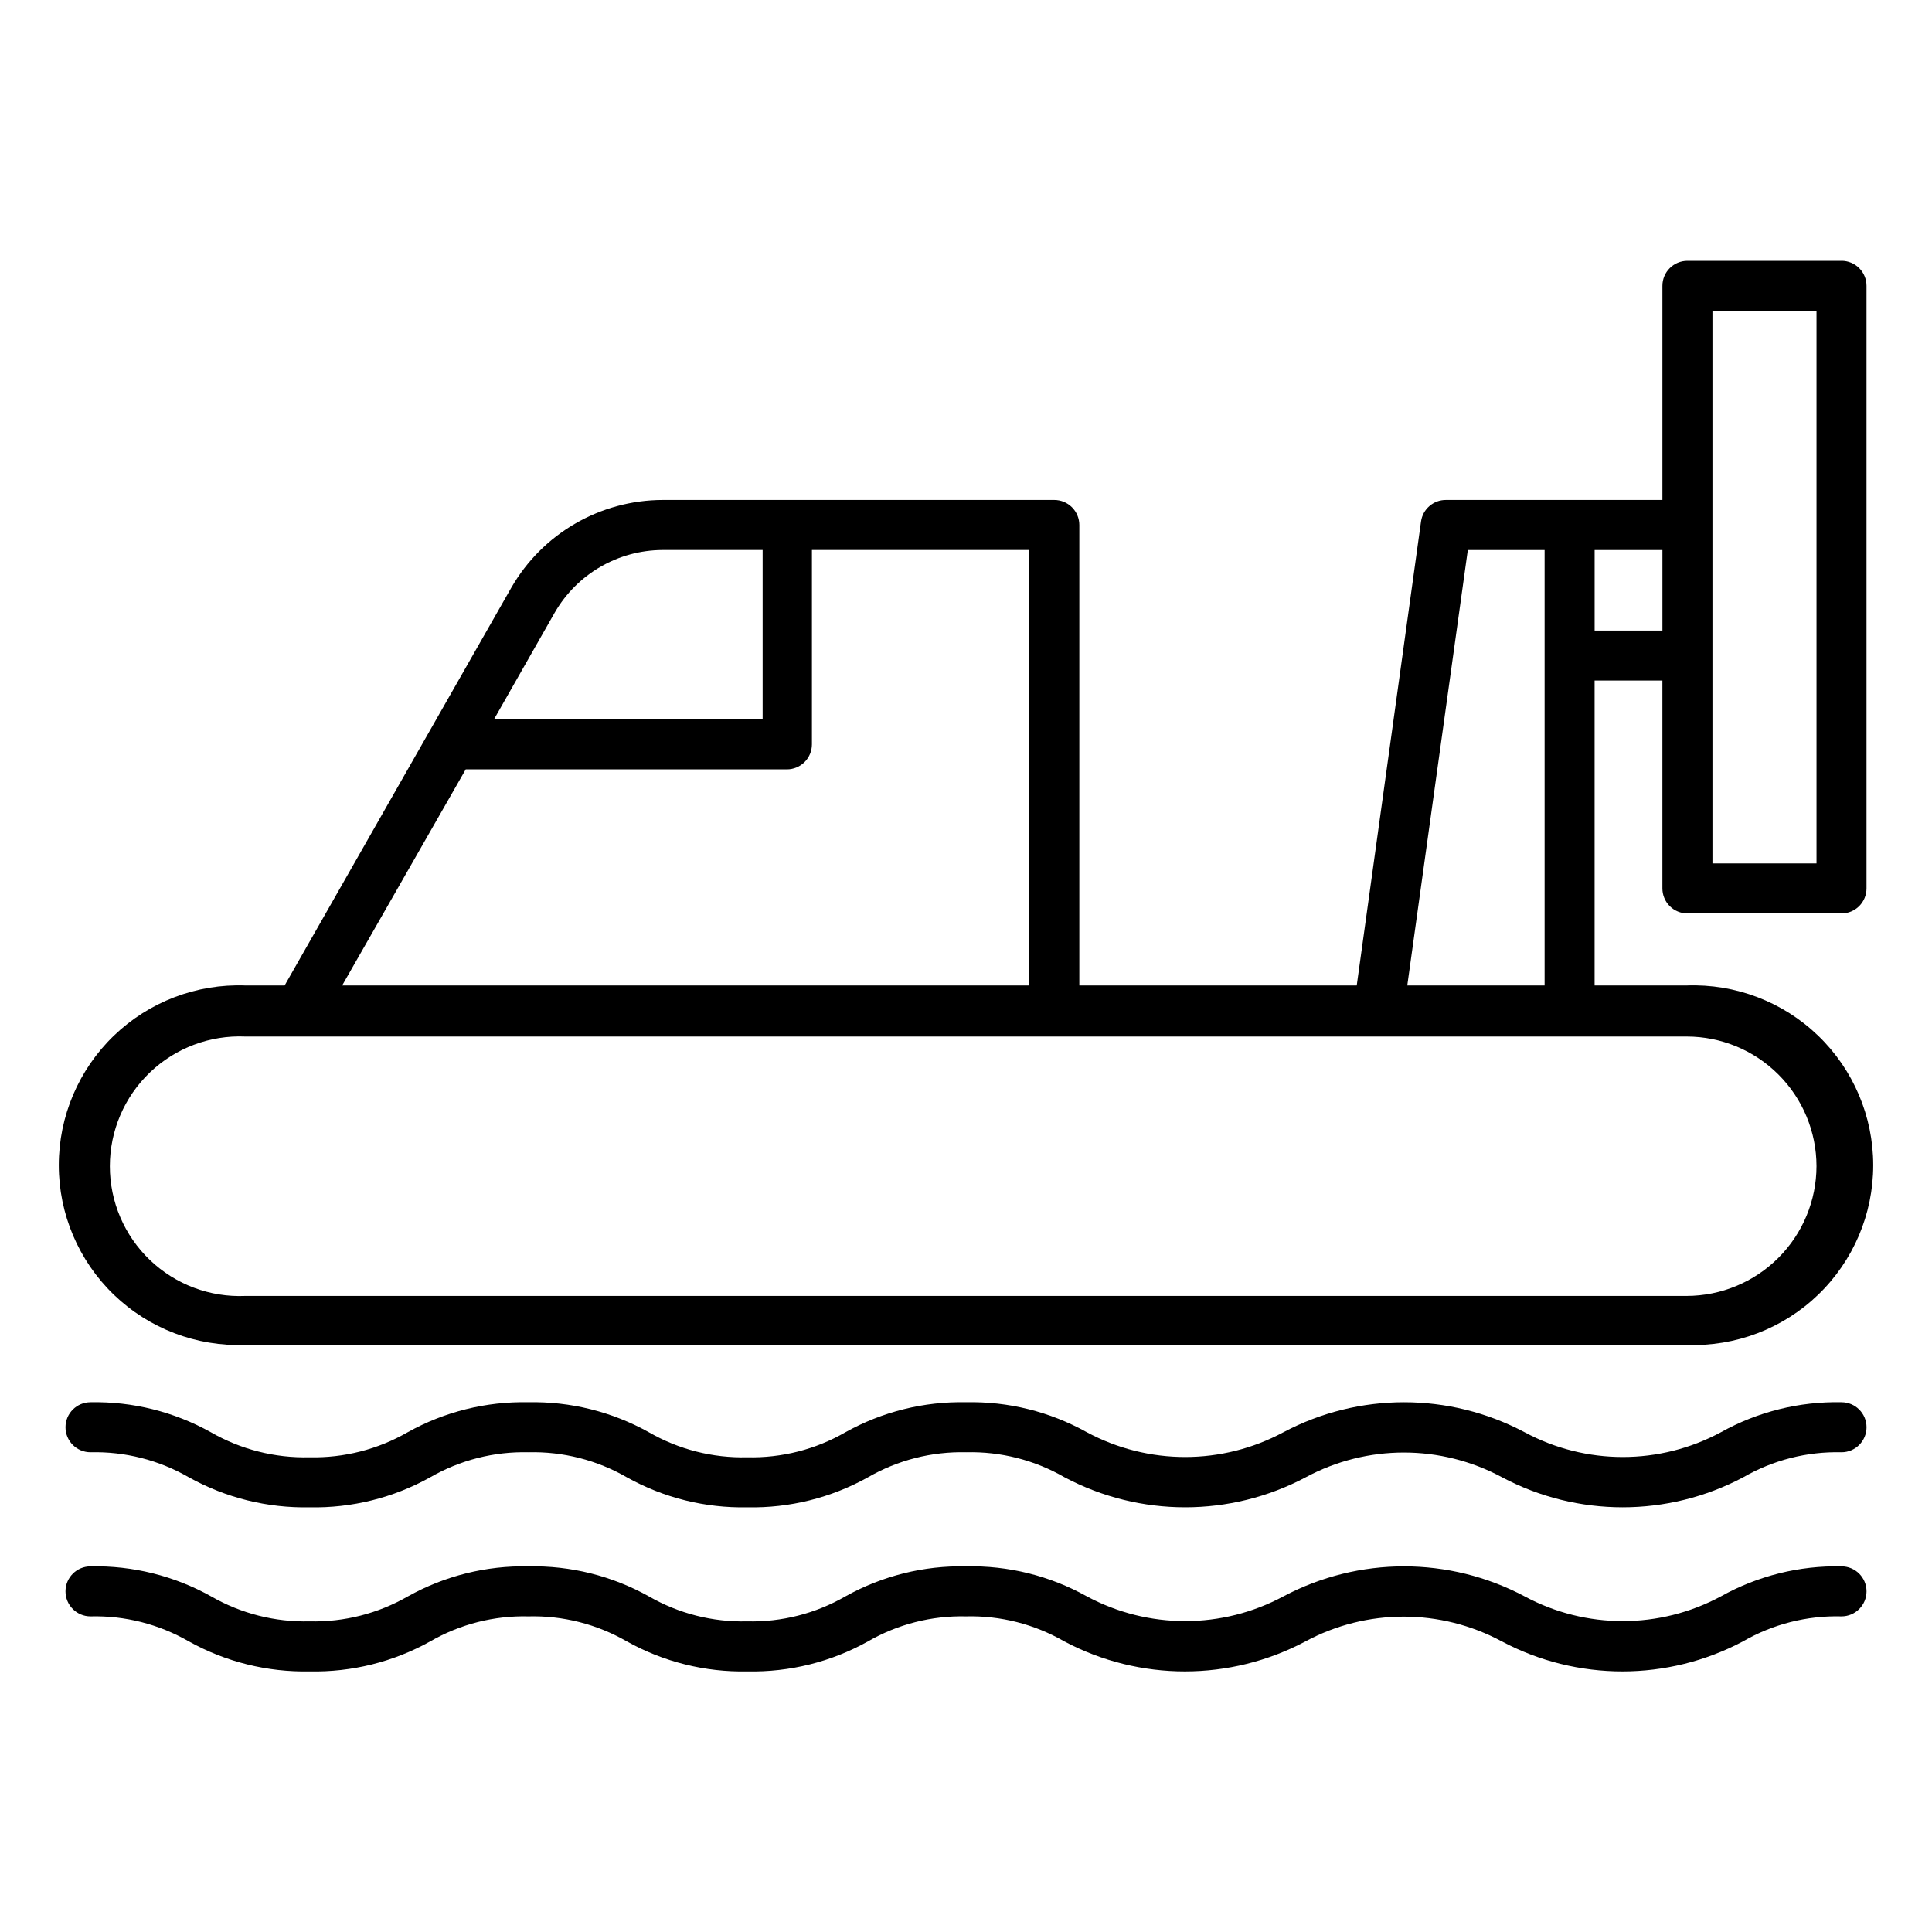
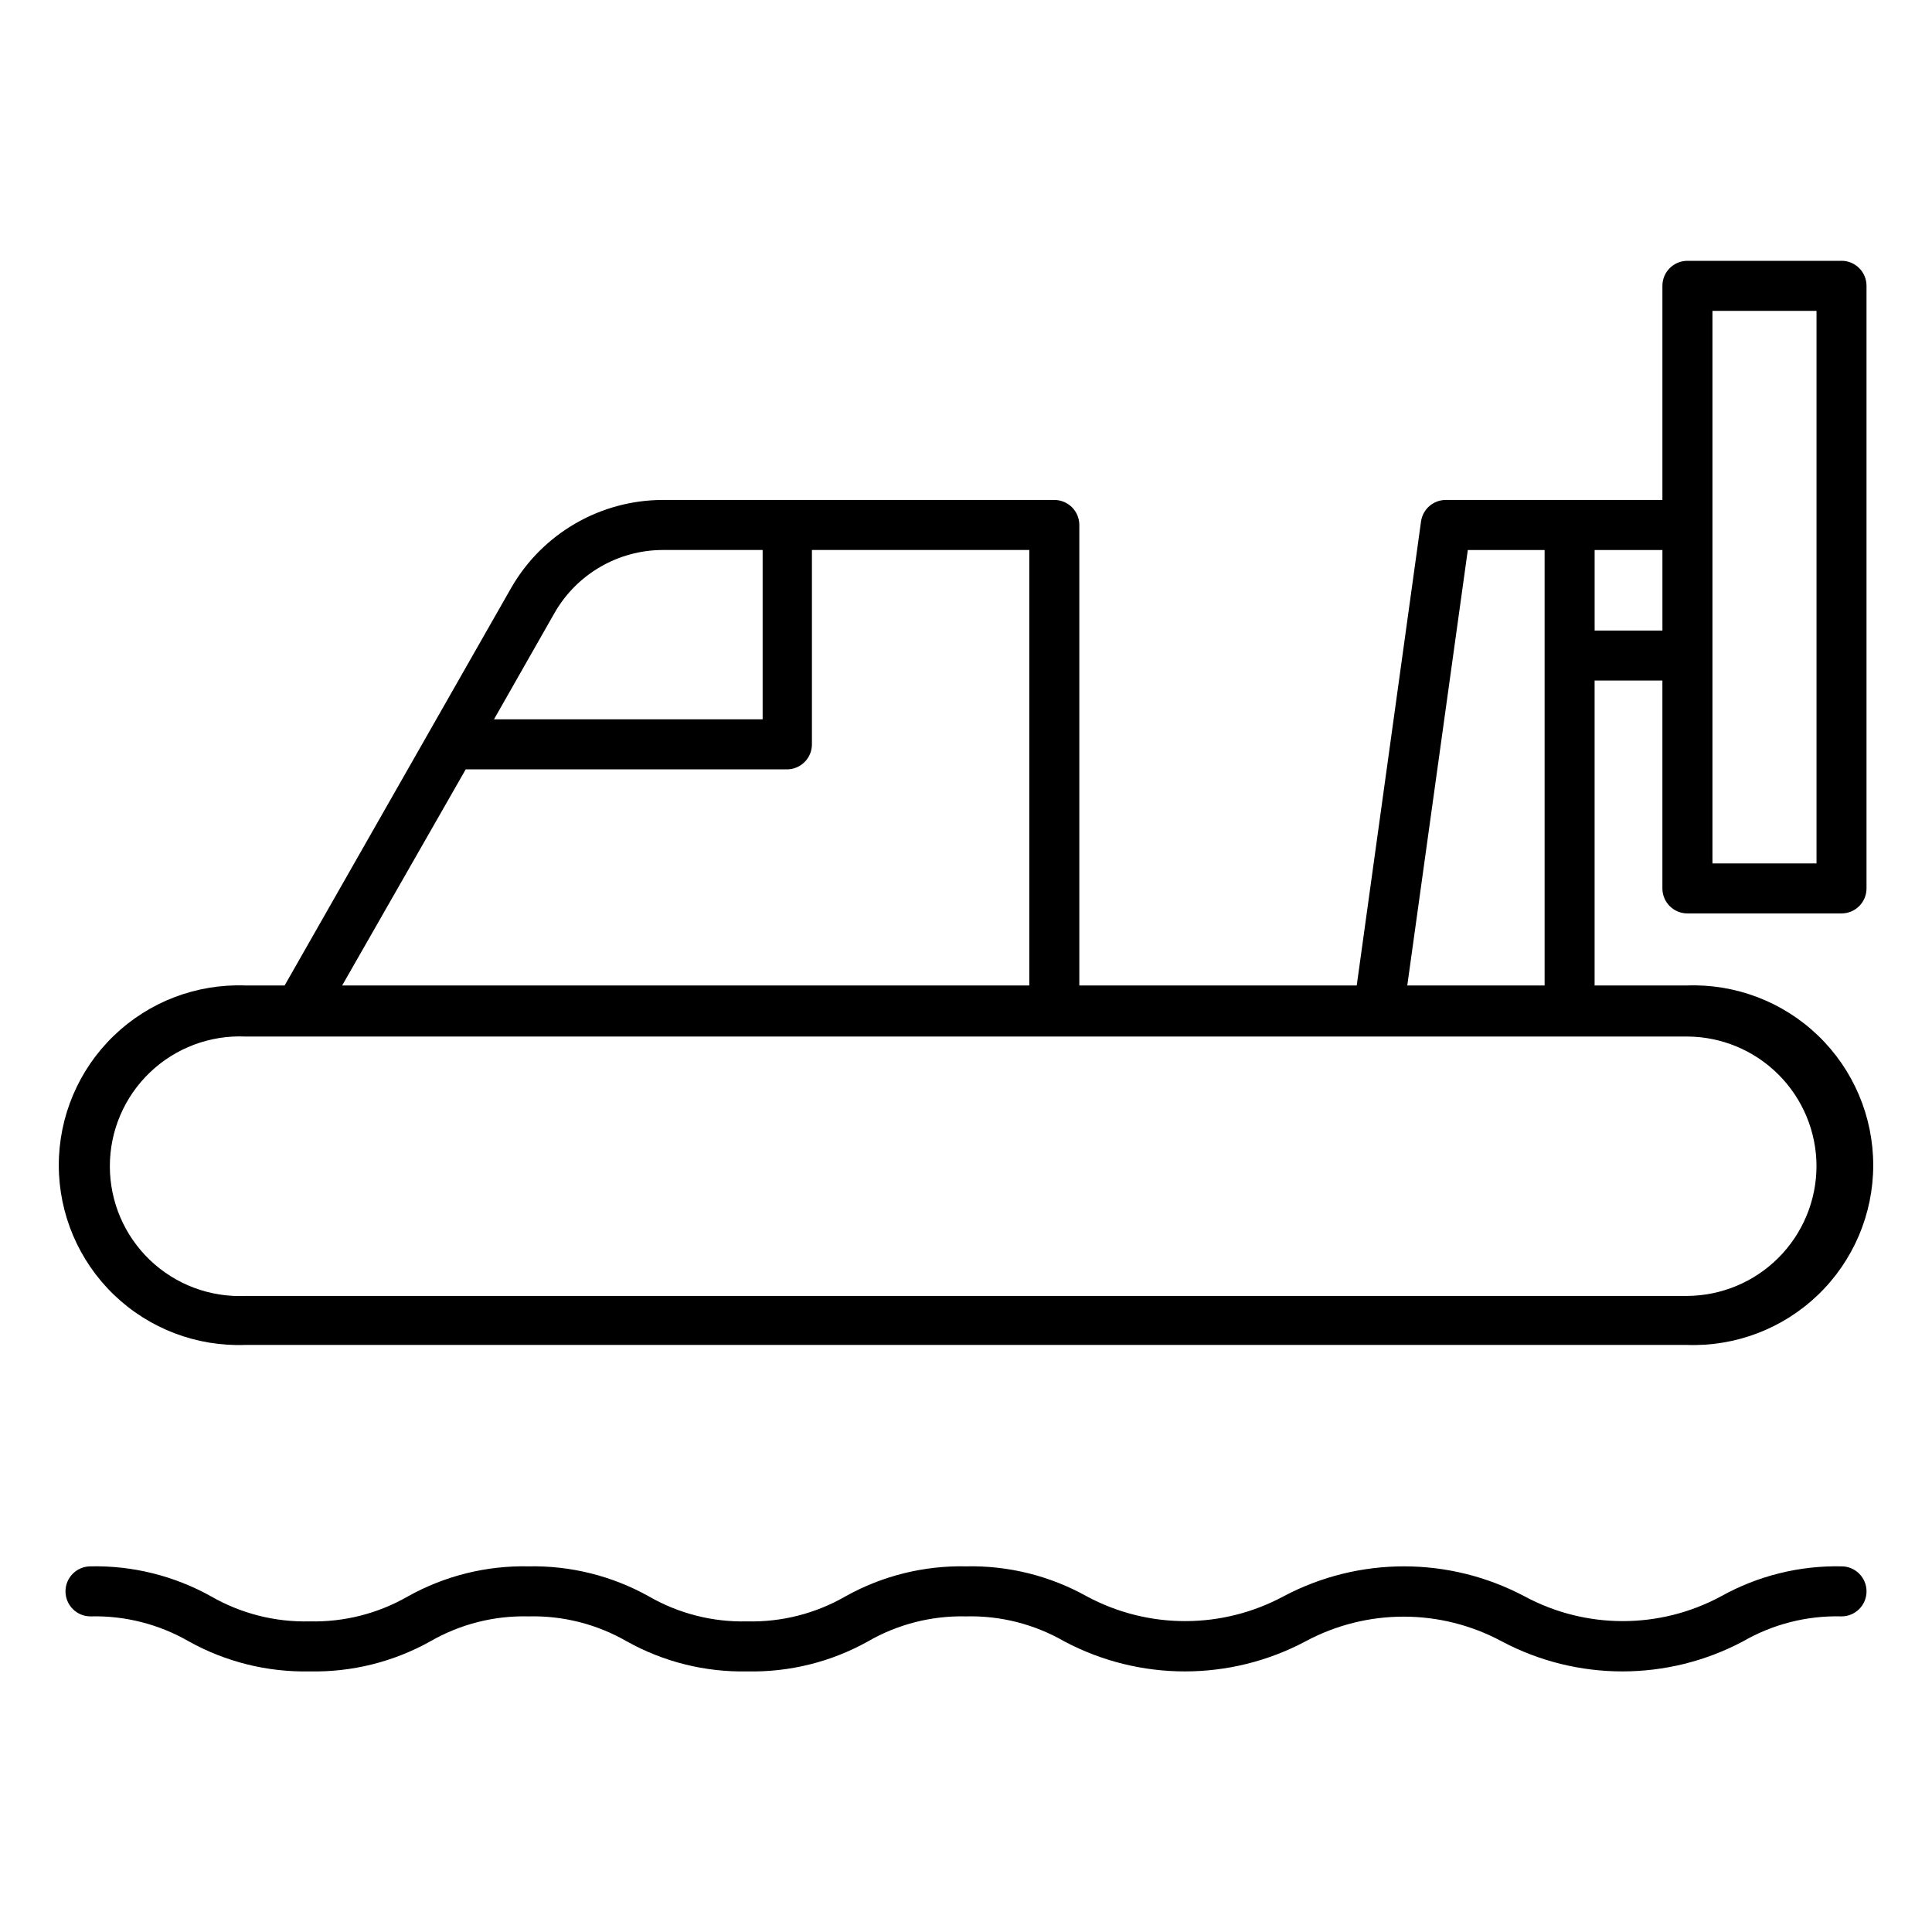
<svg xmlns="http://www.w3.org/2000/svg" fill="#000000" width="800px" height="800px" version="1.1" viewBox="144 144 512 512">
  <g>
    <path d="m632.02 213.12h-40.836c-3.66 0-6.629 2.969-6.629 6.629v56.746h-57.34c-3.328-0.035-6.164 2.406-6.629 5.699l-17.039 122.97h-73.516v-122.04c0-1.758-0.699-3.445-1.941-4.688-1.242-1.242-2.93-1.941-4.688-1.941h-103.81c-16.562 0.043-31.848 8.91-40.105 23.266l-60.059 105.4h-10.406c-12.941-0.48-25.52 4.32-34.848 13.305-9.324 8.984-14.594 21.379-14.594 34.328s5.269 25.34 14.594 34.324c9.328 8.984 21.906 13.785 34.848 13.305h381.96c12.941 0.48 25.523-4.32 34.848-13.305s14.594-21.375 14.594-34.324-5.269-25.344-14.594-34.328-21.906-13.785-34.848-13.305h-24.395v-80.809h17.965v55.09c0 1.758 0.699 3.445 1.941 4.688 1.246 1.242 2.93 1.941 4.688 1.941h40.836c1.758 0 3.445-0.699 4.688-1.941 1.242-1.242 1.941-2.93 1.941-4.688v-159.7c0-1.758-0.699-3.445-1.941-4.688-1.242-1.242-2.93-1.941-4.688-1.941zm-341 93.203c5.898-10.211 16.777-16.523 28.57-16.57h26.516v44.879h-71.195zm-23.598 41.566h85.117c1.758 0 3.445-0.699 4.688-1.941 1.242-1.242 1.941-2.93 1.941-4.688v-51.508h57.605v115.41h-182.1zm357.97 105.14c-0.016 9.121-3.648 17.859-10.098 24.309-6.445 6.449-15.188 10.078-24.309 10.098h-381.96c-9.379 0.41-18.516-3.027-25.297-9.516-6.785-6.492-10.617-15.473-10.617-24.859s3.832-18.363 10.617-24.855c6.781-6.488 15.918-9.926 25.297-9.516h381.96c9.113 0 17.855 3.617 24.305 10.055 6.453 6.438 10.086 15.172 10.102 24.285zm-108.45-47.863 16.043-115.41h20.352v115.41zm49.652-94.066v-21.344h17.965v21.344zm58.801 61.719h-27.578v-146.44h27.578z" />
-     <path d="m632.02 515.61c-11.168-0.234-22.199 2.512-31.953 7.953-16.242 8.746-35.793 8.746-52.035 0-19.984-10.605-43.926-10.605-63.906 0-16.266 8.746-35.836 8.746-52.105 0-9.773-5.453-20.828-8.199-32.016-7.953-11.168-0.234-22.199 2.512-31.953 7.953-7.91 4.566-16.926 6.859-26.055 6.633-9.125 0.227-18.141-2.066-26.051-6.633-9.754-5.441-20.785-8.188-31.953-7.953-11.168-0.234-22.195 2.512-31.949 7.953-7.914 4.555-16.926 6.848-26.055 6.633-9.148 0.227-18.184-2.07-26.117-6.633-9.734-5.43-20.738-8.176-31.887-7.953-3.66 0-6.629 2.969-6.629 6.629 0 3.66 2.969 6.629 6.629 6.629 9.129-0.227 18.145 2.066 26.055 6.629 9.777 5.441 20.828 8.188 32.016 7.957 11.168 0.234 22.199-2.512 31.953-7.957 7.91-4.562 16.922-6.856 26.051-6.629 9.129-0.227 18.145 2.066 26.055 6.629 9.754 5.445 20.781 8.191 31.949 7.957 11.172 0.234 22.199-2.512 31.953-7.957 7.91-4.562 16.926-6.856 26.055-6.629 9.125-0.227 18.141 2.066 26.051 6.629 19.98 10.605 43.922 10.605 63.902 0 16.246-8.746 35.797-8.746 52.039 0 19.98 10.605 43.926 10.605 63.906 0 7.91-4.562 16.922-6.856 26.051-6.629 3.66 0 6.629-2.969 6.629-6.629 0-3.66-2.969-6.629-6.629-6.629z" />
    <path d="m632.02 559.1c-11.168-0.238-22.199 2.508-31.953 7.953-16.242 8.746-35.793 8.746-52.035 0-19.984-10.605-43.926-10.605-63.906 0-16.266 8.746-35.836 8.746-52.105 0-9.773-5.457-20.828-8.203-32.016-7.953-11.168-0.238-22.199 2.508-31.953 7.953-7.91 4.562-16.926 6.856-26.055 6.629-9.125 0.227-18.141-2.066-26.051-6.629-9.734-5.434-20.738-8.18-31.887-7.953-11.168-0.238-22.195 2.508-31.949 7.953-7.914 4.555-16.926 6.848-26.055 6.629-9.148 0.227-18.184-2.066-26.117-6.629-9.754-5.445-20.785-8.191-31.953-7.953-3.66 0-6.629 2.965-6.629 6.629 0 3.66 2.969 6.629 6.629 6.629 9.129-0.23 18.145 2.066 26.055 6.629 9.777 5.441 20.828 8.184 32.016 7.953 11.168 0.234 22.199-2.508 31.953-7.953 7.91-4.562 16.922-6.859 26.051-6.629 9.129-0.23 18.145 2.066 26.055 6.629 9.754 5.445 20.781 8.188 31.949 7.953 11.172 0.234 22.199-2.508 31.953-7.953 7.891-4.551 16.879-6.844 25.988-6.629 9.125-0.23 18.141 2.066 26.051 6.629 19.98 10.605 43.922 10.605 63.902 0 16.246-8.746 35.797-8.746 52.039 0 19.98 10.605 43.926 10.605 63.906 0 7.926-4.574 16.969-6.871 26.117-6.629 3.66 0 6.629-2.969 6.629-6.629 0-3.664-2.969-6.629-6.629-6.629z" />
  </g>
</svg>